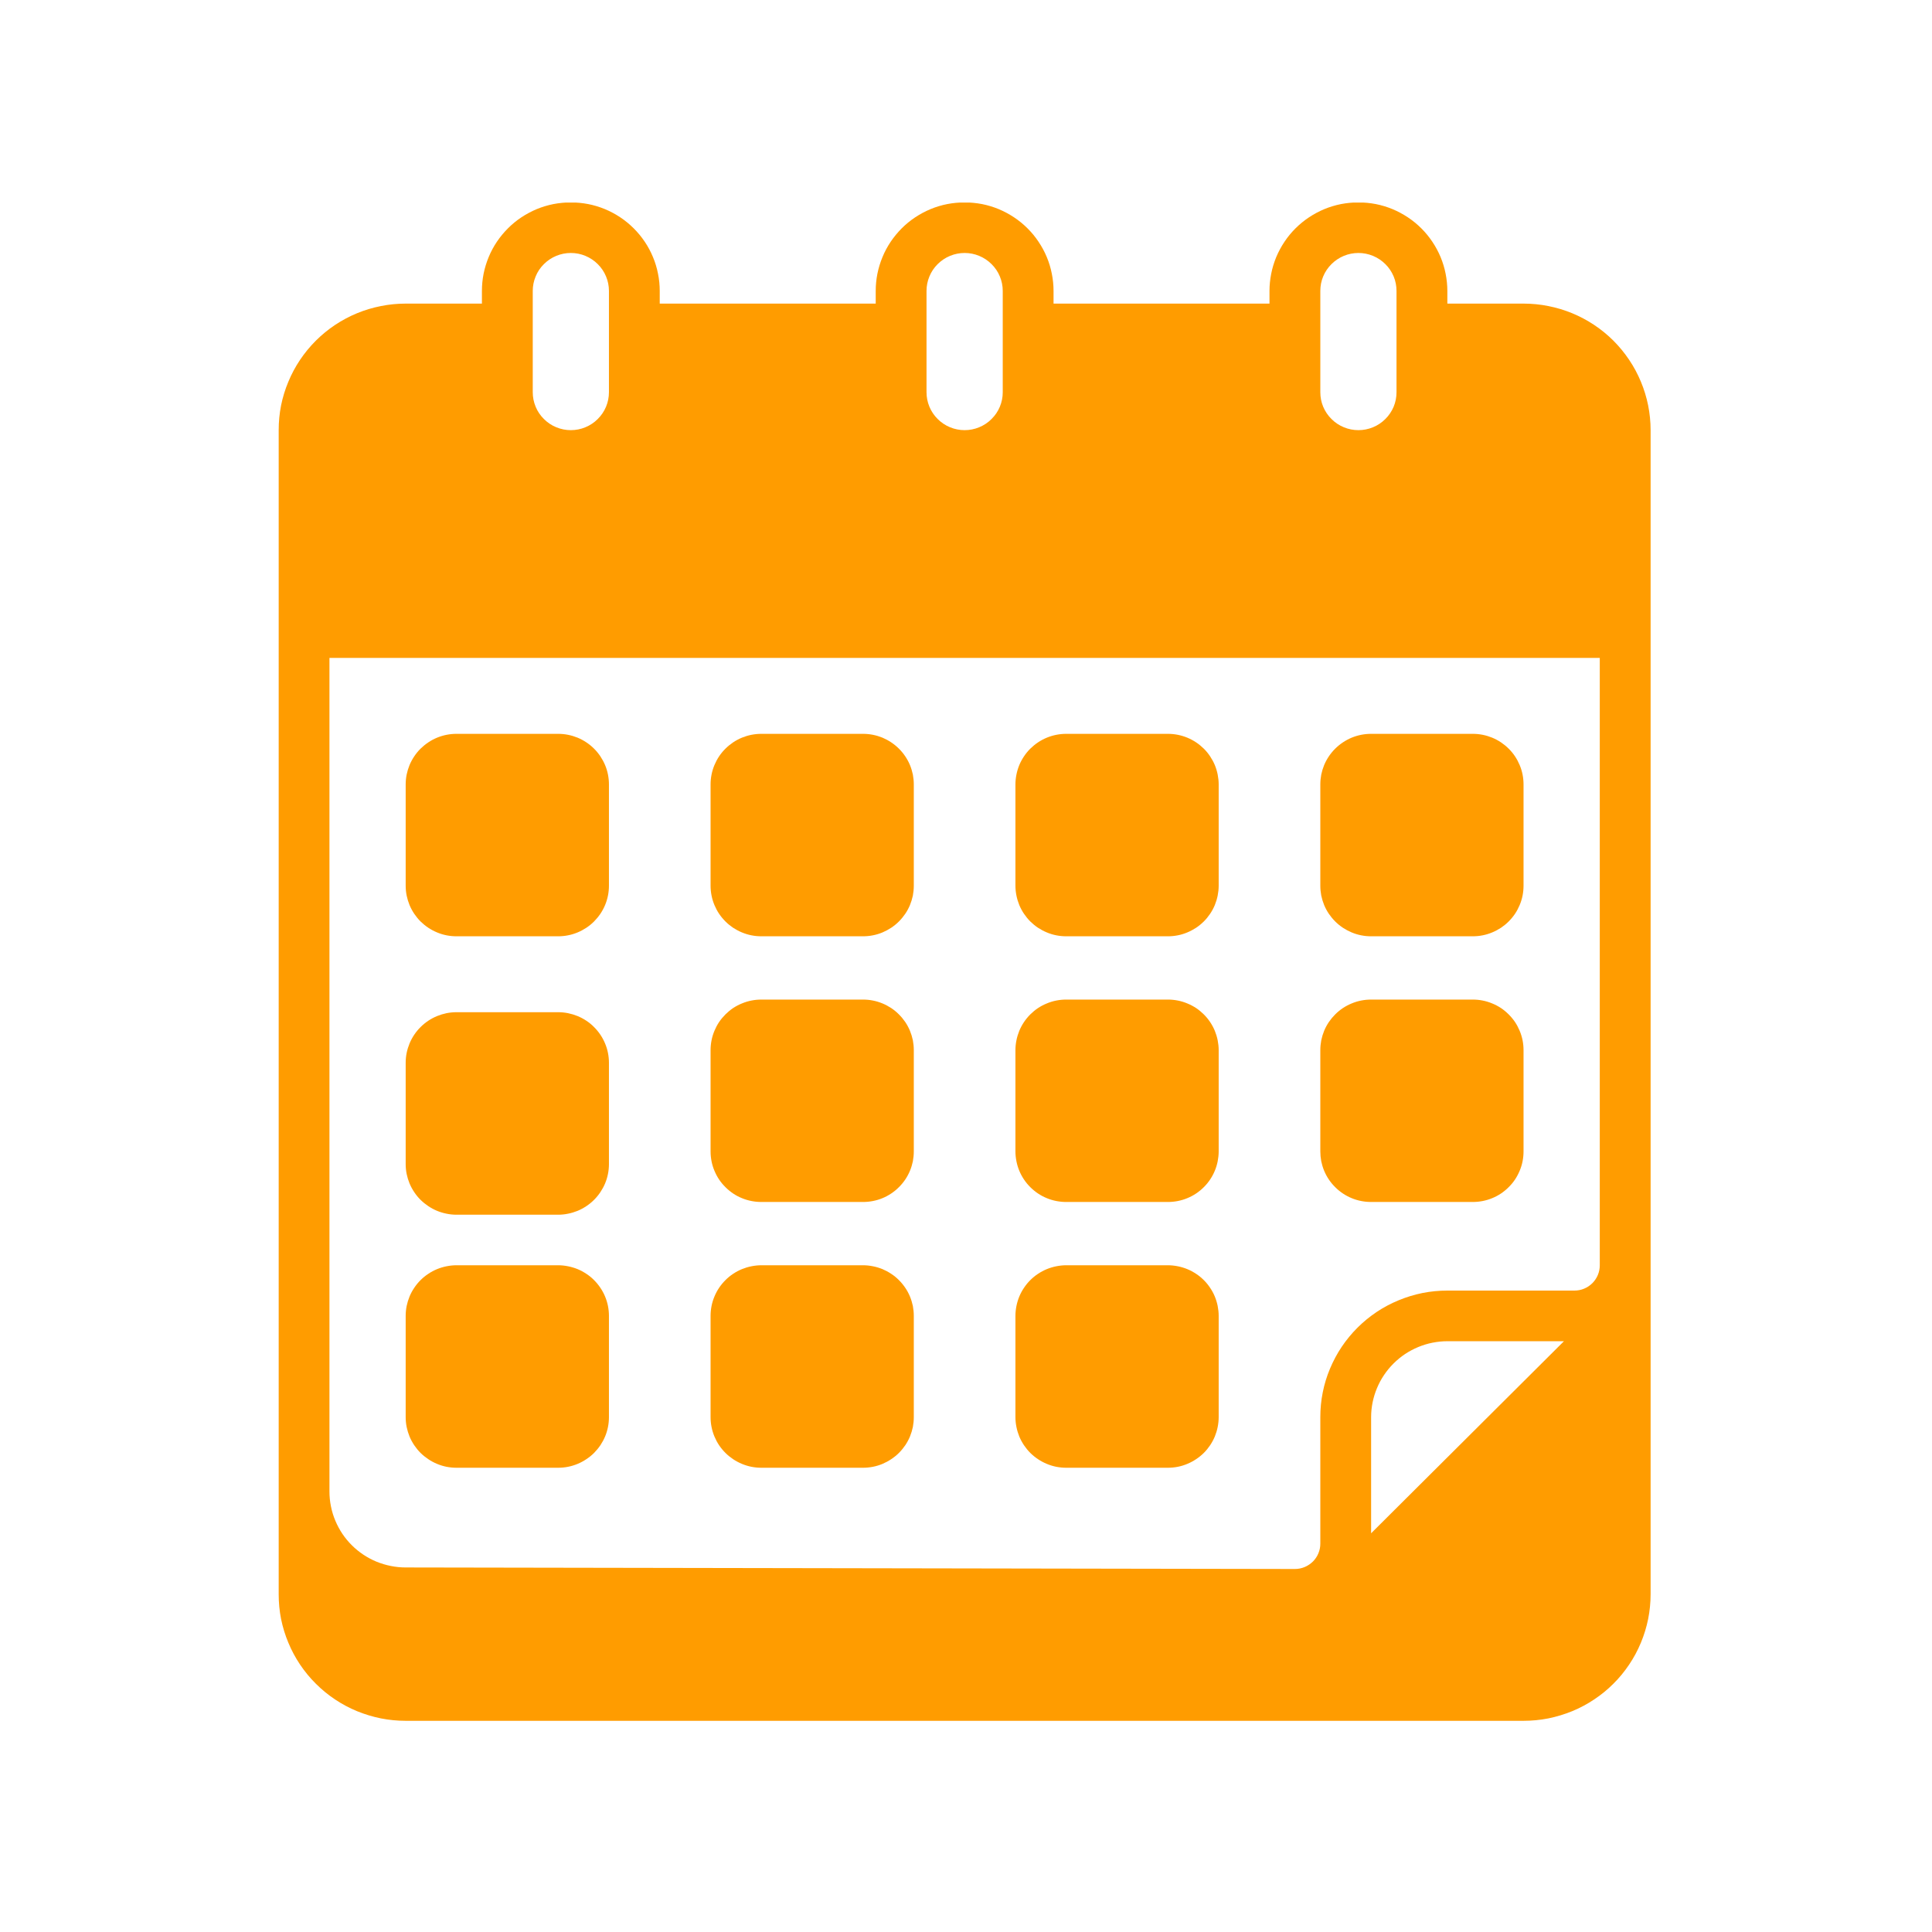
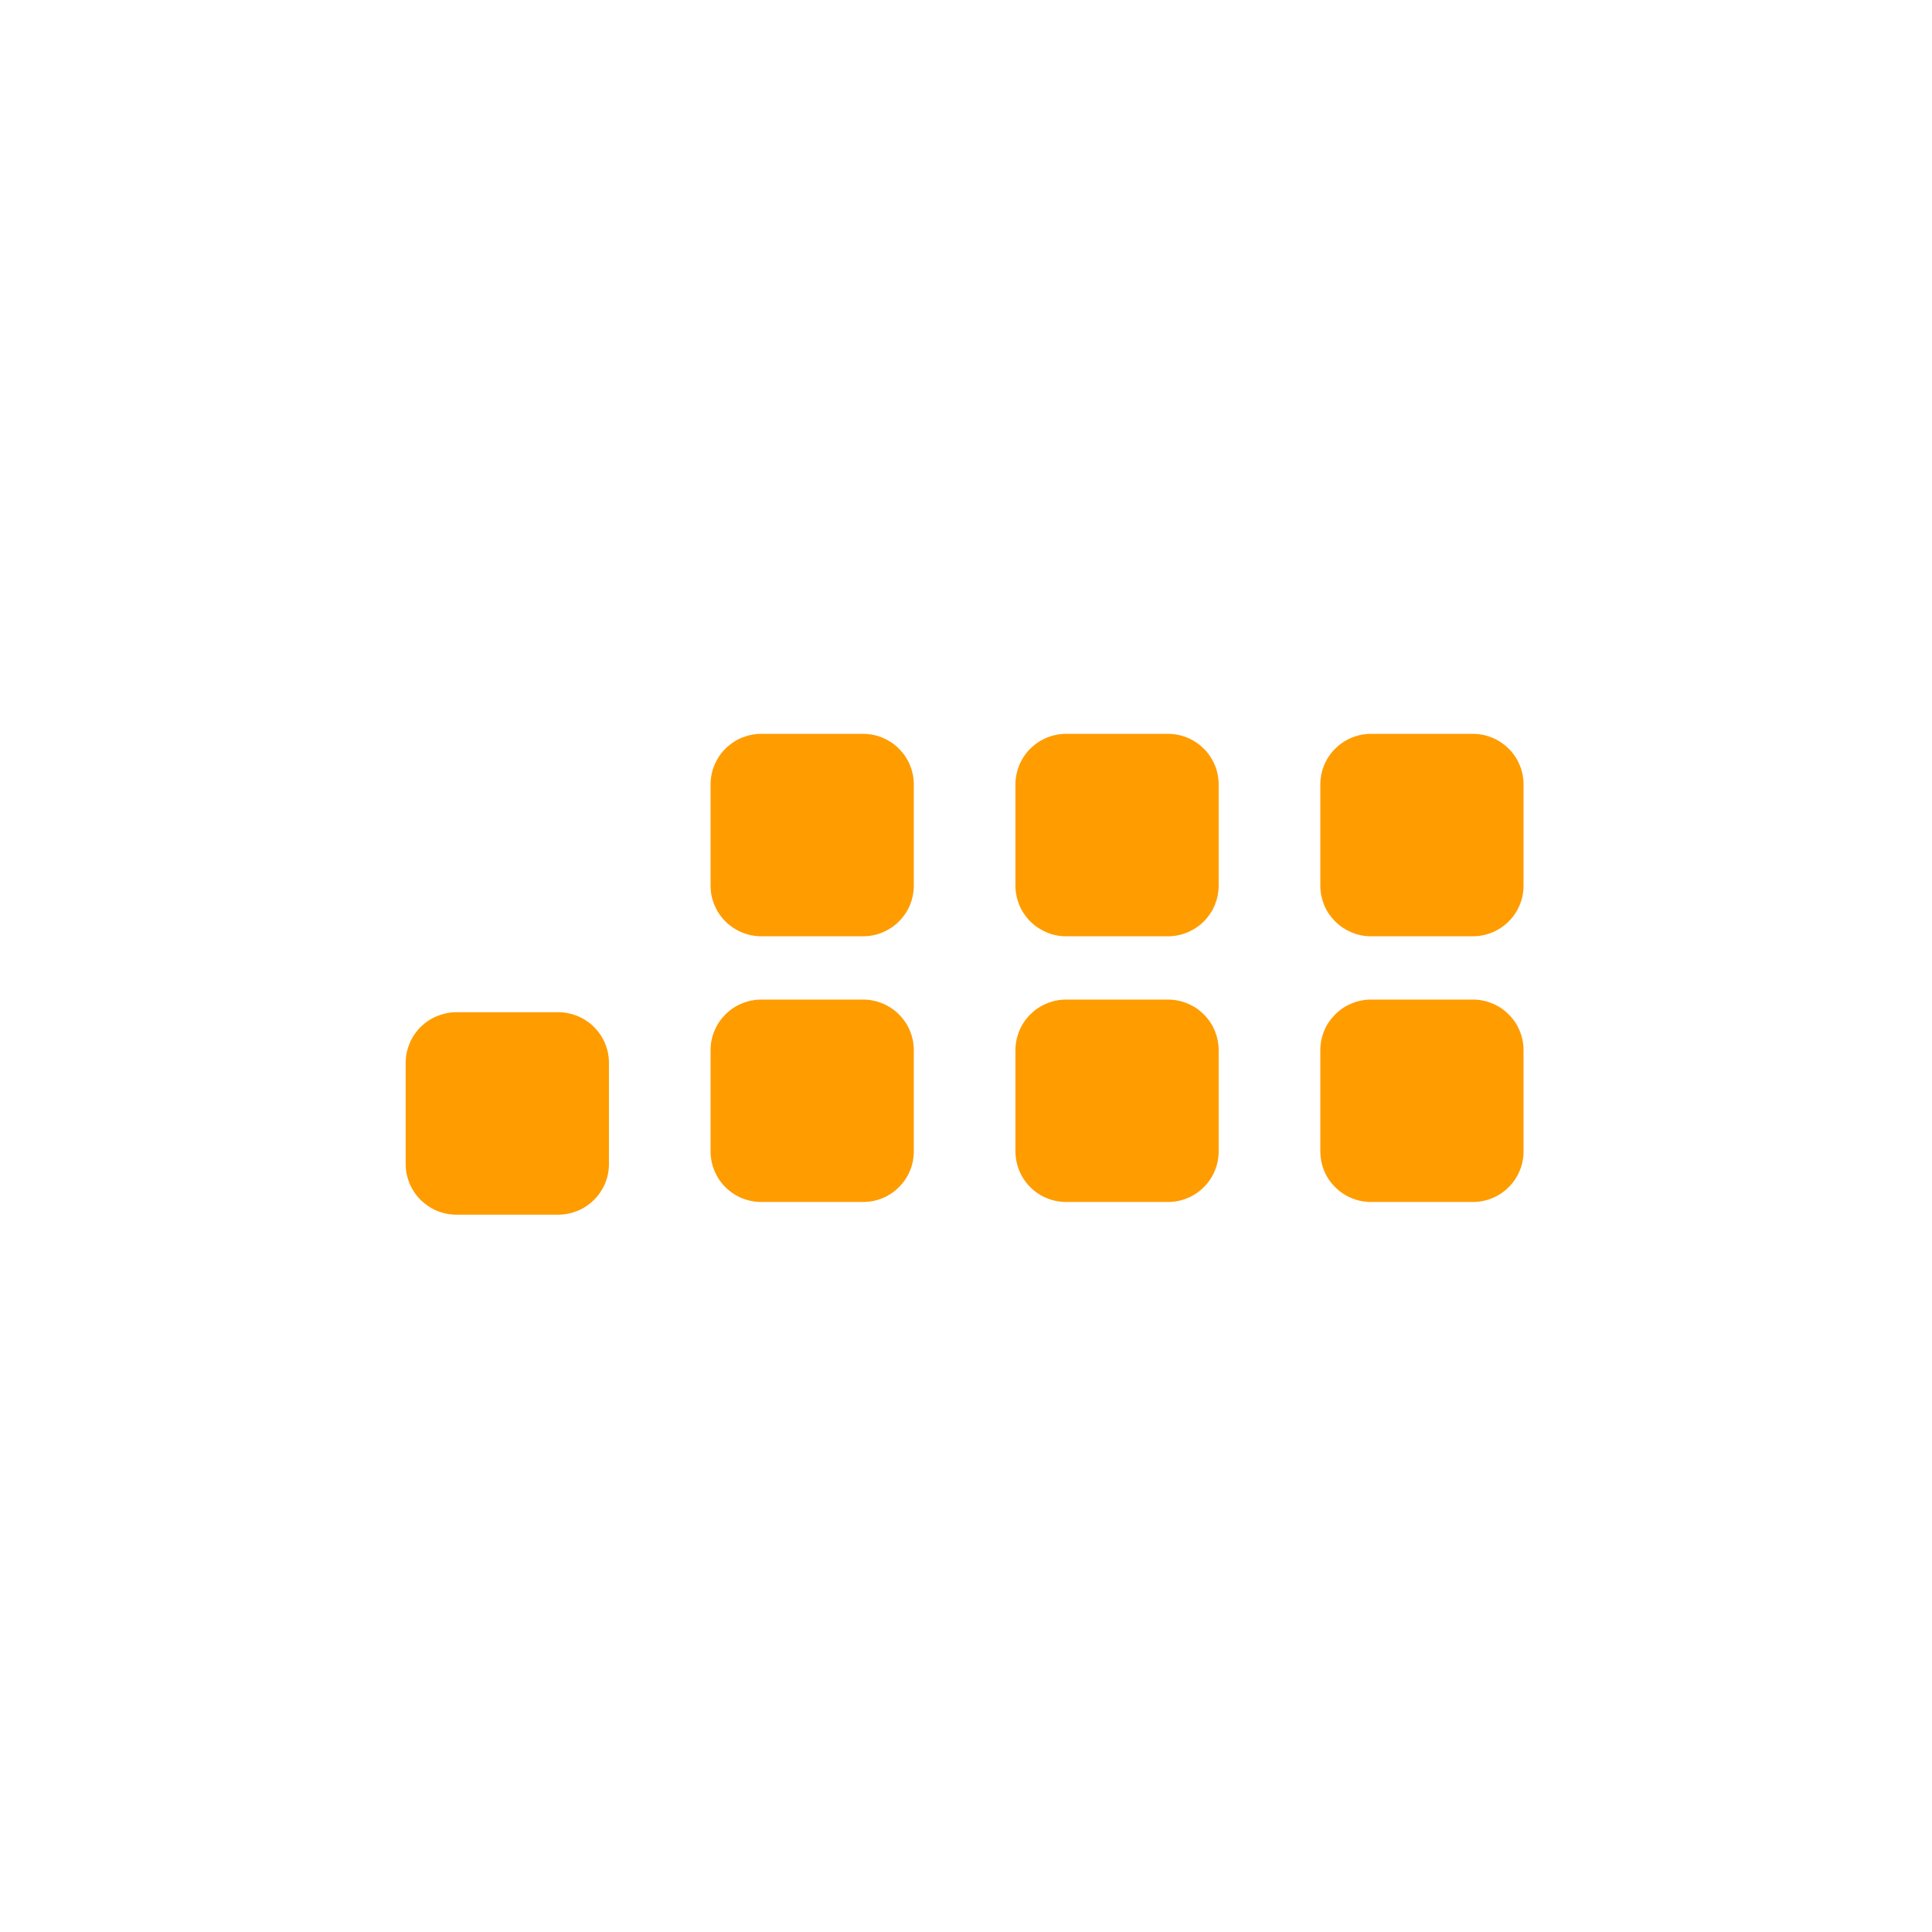
<svg xmlns="http://www.w3.org/2000/svg" width="250" zoomAndPan="magnify" viewBox="0 0 187.5 187.5" height="250" preserveAspectRatio="xMidYMid meet" version="1.0">
  <defs>
    <clipPath id="cc67314d7e">
      <path d="M 27.047 19.66 L 160.191 19.66 L 160.191 167.016 L 27.047 167.016 Z M 27.047 19.66 " clip-rule="nonzero" />
    </clipPath>
  </defs>
-   <path fill="#ff9c00" d="M 44.305 71.219 L 54.164 71.219 C 54.492 71.219 54.812 71.25 55.125 71.312 C 55.445 71.375 55.754 71.469 56.055 71.59 C 56.355 71.715 56.637 71.867 56.906 72.047 C 57.176 72.227 57.426 72.43 57.652 72.656 C 57.879 72.883 58.086 73.133 58.266 73.402 C 58.445 73.672 58.598 73.953 58.723 74.25 C 58.848 74.547 58.941 74.855 59.004 75.172 C 59.066 75.488 59.098 75.809 59.098 76.129 L 59.098 85.953 C 59.098 86.277 59.066 86.598 59.004 86.914 C 58.941 87.227 58.848 87.535 58.723 87.836 C 58.598 88.133 58.445 88.418 58.266 88.684 C 58.086 88.949 57.879 89.199 57.652 89.43 C 57.426 89.656 57.176 89.859 56.906 90.039 C 56.637 90.215 56.355 90.367 56.055 90.492 C 55.754 90.617 55.445 90.711 55.125 90.773 C 54.812 90.836 54.492 90.867 54.164 90.867 L 44.305 90.867 C 43.98 90.867 43.656 90.836 43.34 90.773 C 43.023 90.711 42.715 90.617 42.418 90.492 C 42.117 90.367 41.832 90.215 41.566 90.039 C 41.297 89.859 41.047 89.656 40.816 89.43 C 40.586 89.199 40.383 88.949 40.203 88.684 C 40.023 88.418 39.871 88.133 39.746 87.836 C 39.625 87.535 39.531 87.227 39.465 86.914 C 39.402 86.598 39.371 86.277 39.371 85.953 L 39.371 76.129 C 39.371 75.809 39.402 75.488 39.465 75.172 C 39.531 74.855 39.625 74.547 39.746 74.25 C 39.871 73.953 40.023 73.672 40.203 73.402 C 40.383 73.133 40.586 72.883 40.816 72.656 C 41.047 72.43 41.297 72.227 41.566 72.047 C 41.832 71.867 42.117 71.715 42.418 71.59 C 42.715 71.469 43.023 71.375 43.34 71.312 C 43.656 71.25 43.98 71.219 44.305 71.219 Z M 44.305 71.219 " fill-opacity="1" fill-rule="nonzero" />
  <path fill="#ff9c00" d="M 73.895 71.219 L 83.754 71.219 C 84.078 71.219 84.398 71.25 84.715 71.312 C 85.035 71.375 85.344 71.469 85.645 71.59 C 85.938 71.715 86.223 71.867 86.492 72.047 C 86.762 72.227 87.012 72.43 87.238 72.656 C 87.469 72.883 87.672 73.133 87.855 73.402 C 88.035 73.672 88.188 73.953 88.312 74.25 C 88.434 74.547 88.527 74.855 88.594 75.172 C 88.652 75.488 88.684 75.809 88.684 76.129 L 88.684 85.953 C 88.684 86.277 88.652 86.598 88.594 86.914 C 88.527 87.227 88.434 87.535 88.312 87.836 C 88.188 88.133 88.035 88.418 87.855 88.684 C 87.672 88.949 87.469 89.199 87.238 89.43 C 87.012 89.656 86.762 89.859 86.492 90.039 C 86.223 90.215 85.938 90.367 85.645 90.492 C 85.344 90.617 85.035 90.711 84.715 90.773 C 84.398 90.836 84.078 90.867 83.754 90.867 L 73.895 90.867 C 73.566 90.867 73.246 90.836 72.93 90.773 C 72.609 90.711 72.305 90.617 72.004 90.492 C 71.703 90.367 71.418 90.215 71.148 90.039 C 70.883 89.859 70.633 89.656 70.406 89.43 C 70.176 89.199 69.969 88.949 69.789 88.684 C 69.609 88.418 69.461 88.133 69.336 87.836 C 69.211 87.535 69.117 87.227 69.055 86.914 C 68.992 86.598 68.961 86.277 68.961 85.953 L 68.961 76.129 C 68.961 75.809 68.992 75.488 69.055 75.172 C 69.117 74.855 69.211 74.547 69.336 74.25 C 69.461 73.953 69.609 73.672 69.789 73.402 C 69.969 73.133 70.176 72.883 70.406 72.656 C 70.633 72.43 70.883 72.227 71.148 72.047 C 71.418 71.867 71.703 71.715 72.004 71.59 C 72.305 71.469 72.609 71.375 72.93 71.312 C 73.246 71.25 73.566 71.219 73.895 71.219 Z M 73.895 71.219 " fill-opacity="1" fill-rule="nonzero" />
  <path fill="#ff9c00" d="M 103.477 71.219 L 113.344 71.219 C 113.664 71.219 113.984 71.25 114.305 71.312 C 114.621 71.375 114.93 71.469 115.227 71.59 C 115.527 71.715 115.812 71.867 116.082 72.047 C 116.352 72.227 116.598 72.43 116.828 72.656 C 117.059 72.883 117.262 73.133 117.441 73.402 C 117.621 73.672 117.773 73.953 117.898 74.25 C 118.02 74.547 118.113 74.855 118.176 75.172 C 118.238 75.488 118.273 75.809 118.273 76.129 L 118.273 85.953 C 118.273 86.277 118.238 86.598 118.176 86.914 C 118.113 87.227 118.02 87.535 117.898 87.836 C 117.773 88.133 117.621 88.418 117.441 88.684 C 117.262 88.949 117.059 89.199 116.828 89.43 C 116.598 89.656 116.352 89.859 116.082 90.039 C 115.812 90.215 115.527 90.367 115.227 90.492 C 114.93 90.617 114.621 90.711 114.305 90.773 C 113.984 90.836 113.664 90.867 113.344 90.867 L 103.477 90.867 C 103.156 90.867 102.836 90.836 102.516 90.773 C 102.199 90.711 101.891 90.617 101.594 90.492 C 101.293 90.367 101.008 90.215 100.738 90.039 C 100.469 89.859 100.223 89.656 99.992 89.43 C 99.762 89.199 99.559 88.949 99.379 88.684 C 99.199 88.418 99.047 88.133 98.922 87.836 C 98.801 87.535 98.707 87.227 98.645 86.914 C 98.582 86.598 98.547 86.277 98.547 85.953 L 98.547 76.129 C 98.547 75.809 98.582 75.488 98.645 75.172 C 98.707 74.855 98.801 74.547 98.922 74.25 C 99.047 73.953 99.199 73.672 99.379 73.402 C 99.559 73.133 99.762 72.883 99.992 72.656 C 100.223 72.43 100.469 72.227 100.738 72.047 C 101.008 71.867 101.293 71.715 101.594 71.59 C 101.891 71.469 102.199 71.375 102.516 71.312 C 102.836 71.25 103.156 71.219 103.477 71.219 Z M 103.477 71.219 " fill-opacity="1" fill-rule="nonzero" />
  <path fill="#ff9c00" d="M 133.066 71.219 L 142.926 71.219 C 143.254 71.219 143.574 71.25 143.891 71.312 C 144.211 71.375 144.516 71.469 144.816 71.59 C 145.117 71.715 145.402 71.867 145.672 72.047 C 145.938 72.227 146.188 72.43 146.414 72.656 C 146.645 72.883 146.852 73.133 147.031 73.402 C 147.211 73.672 147.359 73.953 147.484 74.25 C 147.609 74.547 147.703 74.855 147.766 75.172 C 147.828 75.488 147.859 75.809 147.859 76.129 L 147.859 85.953 C 147.859 86.277 147.828 86.598 147.766 86.914 C 147.703 87.227 147.609 87.535 147.484 87.836 C 147.359 88.133 147.211 88.418 147.031 88.684 C 146.852 88.949 146.645 89.199 146.414 89.43 C 146.188 89.656 145.938 89.859 145.672 90.039 C 145.402 90.215 145.117 90.367 144.816 90.492 C 144.516 90.617 144.211 90.711 143.891 90.773 C 143.574 90.836 143.254 90.867 142.926 90.867 L 133.066 90.867 C 132.742 90.867 132.422 90.836 132.105 90.773 C 131.785 90.711 131.477 90.617 131.18 90.492 C 130.883 90.367 130.598 90.215 130.328 90.039 C 130.059 89.859 129.809 89.656 129.582 89.43 C 129.352 89.199 129.148 88.949 128.965 88.684 C 128.785 88.418 128.633 88.133 128.508 87.836 C 128.387 87.535 128.293 87.227 128.227 86.914 C 128.168 86.598 128.137 86.277 128.137 85.953 L 128.137 76.129 C 128.137 75.809 128.168 75.488 128.227 75.172 C 128.293 74.855 128.387 74.547 128.508 74.25 C 128.633 73.953 128.785 73.672 128.965 73.402 C 129.148 73.133 129.352 72.883 129.582 72.656 C 129.809 72.43 130.059 72.227 130.328 72.047 C 130.598 71.867 130.883 71.715 131.18 71.59 C 131.477 71.469 131.785 71.375 132.105 71.312 C 132.422 71.25 132.742 71.219 133.066 71.219 Z M 133.066 71.219 " fill-opacity="1" fill-rule="nonzero" />
  <path fill="#ff9c00" d="M 44.305 98.234 L 54.164 98.234 C 54.492 98.234 54.812 98.266 55.125 98.328 C 55.445 98.395 55.754 98.488 56.055 98.609 C 56.355 98.734 56.637 98.883 56.906 99.062 C 57.176 99.242 57.426 99.445 57.652 99.676 C 57.879 99.902 58.086 100.152 58.266 100.418 C 58.445 100.684 58.598 100.969 58.723 101.27 C 58.848 101.566 58.941 101.871 59.004 102.188 C 59.066 102.504 59.098 102.824 59.098 103.148 L 59.098 112.973 C 59.098 113.297 59.066 113.613 59.004 113.93 C 58.941 114.246 58.848 114.555 58.723 114.852 C 58.598 115.148 58.445 115.43 58.266 115.699 C 58.086 115.969 57.879 116.219 57.652 116.445 C 57.426 116.672 57.176 116.875 56.906 117.055 C 56.637 117.234 56.355 117.387 56.055 117.512 C 55.754 117.633 55.445 117.727 55.125 117.789 C 54.812 117.855 54.492 117.887 54.164 117.887 L 44.305 117.887 C 43.98 117.887 43.656 117.855 43.34 117.789 C 43.023 117.727 42.715 117.633 42.418 117.512 C 42.117 117.387 41.832 117.234 41.566 117.055 C 41.297 116.875 41.047 116.672 40.816 116.445 C 40.586 116.219 40.383 115.969 40.203 115.699 C 40.023 115.43 39.871 115.148 39.746 114.852 C 39.625 114.555 39.531 114.246 39.465 113.93 C 39.402 113.613 39.371 113.297 39.371 112.973 L 39.371 103.148 C 39.371 102.824 39.402 102.504 39.465 102.188 C 39.531 101.871 39.625 101.566 39.746 101.27 C 39.871 100.969 40.023 100.684 40.203 100.418 C 40.383 100.152 40.586 99.902 40.816 99.676 C 41.047 99.445 41.297 99.242 41.566 99.062 C 41.832 98.883 42.117 98.734 42.418 98.609 C 42.715 98.488 43.023 98.395 43.34 98.328 C 43.656 98.266 43.98 98.234 44.305 98.234 Z M 44.305 98.234 " fill-opacity="1" fill-rule="nonzero" />
  <path fill="#ff9c00" d="M 73.895 97.008 L 83.754 97.008 C 84.078 97.008 84.398 97.039 84.715 97.102 C 85.035 97.164 85.344 97.258 85.645 97.383 C 85.938 97.504 86.223 97.656 86.492 97.832 C 86.762 98.012 87.012 98.219 87.238 98.445 C 87.469 98.676 87.672 98.922 87.855 99.188 C 88.035 99.457 88.188 99.742 88.312 100.039 C 88.434 100.34 88.527 100.645 88.594 100.961 C 88.652 101.277 88.684 101.598 88.684 101.918 L 88.684 111.746 C 88.684 112.062 88.652 112.383 88.594 112.703 C 88.527 113.02 88.434 113.328 88.312 113.621 C 88.188 113.922 88.035 114.203 87.855 114.473 C 87.672 114.742 87.469 114.988 87.238 115.215 C 87.012 115.445 86.762 115.648 86.492 115.828 C 86.223 116.008 85.938 116.16 85.645 116.281 C 85.344 116.406 85.035 116.496 84.715 116.559 C 84.398 116.621 84.078 116.652 83.754 116.652 L 73.895 116.652 C 73.566 116.652 73.246 116.621 72.93 116.559 C 72.609 116.496 72.305 116.406 72.004 116.281 C 71.703 116.16 71.418 116.008 71.148 115.828 C 70.883 115.648 70.633 115.445 70.406 115.215 C 70.176 114.988 69.969 114.742 69.789 114.473 C 69.609 114.203 69.461 113.922 69.336 113.621 C 69.211 113.328 69.117 113.02 69.055 112.703 C 68.992 112.383 68.961 112.062 68.961 111.746 L 68.961 101.918 C 68.961 101.598 68.992 101.277 69.055 100.961 C 69.117 100.645 69.211 100.34 69.336 100.039 C 69.461 99.742 69.609 99.457 69.789 99.188 C 69.969 98.922 70.176 98.676 70.406 98.445 C 70.633 98.219 70.883 98.012 71.148 97.832 C 71.418 97.656 71.703 97.504 72.004 97.383 C 72.305 97.258 72.609 97.164 72.93 97.102 C 73.246 97.039 73.566 97.008 73.895 97.008 Z M 73.895 97.008 " fill-opacity="1" fill-rule="nonzero" />
  <path fill="#ff9c00" d="M 103.477 97.008 L 113.344 97.008 C 113.664 97.008 113.984 97.039 114.305 97.102 C 114.621 97.164 114.93 97.258 115.227 97.383 C 115.527 97.504 115.812 97.656 116.082 97.832 C 116.352 98.012 116.598 98.219 116.828 98.445 C 117.059 98.676 117.262 98.922 117.441 99.188 C 117.621 99.457 117.773 99.742 117.898 100.039 C 118.02 100.34 118.113 100.645 118.176 100.961 C 118.238 101.277 118.273 101.598 118.273 101.918 L 118.273 111.746 C 118.273 112.062 118.238 112.383 118.176 112.703 C 118.113 113.02 118.02 113.328 117.898 113.621 C 117.773 113.922 117.621 114.203 117.441 114.473 C 117.262 114.742 117.059 114.988 116.828 115.215 C 116.598 115.445 116.352 115.648 116.082 115.828 C 115.812 116.008 115.527 116.16 115.227 116.281 C 114.93 116.406 114.621 116.496 114.305 116.559 C 113.984 116.621 113.664 116.652 113.344 116.652 L 103.477 116.652 C 103.156 116.652 102.836 116.621 102.516 116.559 C 102.199 116.496 101.891 116.406 101.594 116.281 C 101.293 116.16 101.008 116.008 100.738 115.828 C 100.469 115.648 100.223 115.445 99.992 115.215 C 99.762 114.988 99.559 114.742 99.379 114.473 C 99.199 114.203 99.047 113.922 98.922 113.621 C 98.801 113.328 98.707 113.02 98.645 112.703 C 98.582 112.383 98.547 112.062 98.547 111.746 L 98.547 101.918 C 98.547 101.598 98.582 101.277 98.645 100.961 C 98.707 100.645 98.801 100.34 98.922 100.039 C 99.047 99.742 99.199 99.457 99.379 99.188 C 99.559 98.922 99.762 98.676 99.992 98.445 C 100.223 98.219 100.469 98.012 100.738 97.832 C 101.008 97.656 101.293 97.504 101.594 97.383 C 101.891 97.258 102.199 97.164 102.516 97.102 C 102.836 97.039 103.156 97.008 103.477 97.008 Z M 103.477 97.008 " fill-opacity="1" fill-rule="nonzero" />
  <path fill="#ff9c00" d="M 133.066 97.008 L 142.926 97.008 C 143.254 97.008 143.574 97.039 143.891 97.102 C 144.211 97.164 144.516 97.258 144.816 97.383 C 145.117 97.504 145.402 97.656 145.672 97.832 C 145.938 98.012 146.188 98.219 146.414 98.445 C 146.645 98.676 146.852 98.922 147.031 99.188 C 147.211 99.457 147.359 99.742 147.484 100.039 C 147.609 100.34 147.703 100.645 147.766 100.961 C 147.828 101.277 147.859 101.598 147.859 101.918 L 147.859 111.746 C 147.859 112.062 147.828 112.383 147.766 112.703 C 147.703 113.02 147.609 113.328 147.484 113.621 C 147.359 113.922 147.211 114.203 147.031 114.473 C 146.852 114.742 146.645 114.988 146.414 115.215 C 146.188 115.445 145.938 115.648 145.672 115.828 C 145.402 116.008 145.117 116.16 144.816 116.281 C 144.516 116.406 144.211 116.496 143.891 116.559 C 143.574 116.621 143.254 116.652 142.926 116.652 L 133.066 116.652 C 132.742 116.652 132.422 116.621 132.105 116.559 C 131.785 116.496 131.477 116.406 131.18 116.281 C 130.883 116.16 130.598 116.008 130.328 115.828 C 130.059 115.648 129.809 115.445 129.582 115.215 C 129.352 114.988 129.148 114.742 128.965 114.473 C 128.785 114.203 128.633 113.922 128.508 113.621 C 128.387 113.328 128.293 113.02 128.227 112.703 C 128.168 112.383 128.137 112.062 128.137 111.746 L 128.137 101.918 C 128.137 101.598 128.168 101.277 128.227 100.961 C 128.293 100.645 128.387 100.34 128.508 100.039 C 128.633 99.742 128.785 99.457 128.965 99.188 C 129.148 98.922 129.352 98.676 129.582 98.445 C 129.809 98.219 130.059 98.012 130.328 97.832 C 130.598 97.656 130.883 97.504 131.18 97.383 C 131.477 97.258 131.785 97.164 132.105 97.102 C 132.422 97.039 132.742 97.008 133.066 97.008 Z M 133.066 97.008 " fill-opacity="1" fill-rule="nonzero" />
-   <path fill="#ff9c00" d="M 44.305 122.793 L 54.164 122.793 C 54.492 122.793 54.812 122.828 55.125 122.891 C 55.445 122.953 55.754 123.047 56.055 123.168 C 56.355 123.293 56.637 123.445 56.906 123.625 C 57.176 123.801 57.426 124.004 57.652 124.234 C 57.879 124.461 58.086 124.711 58.266 124.98 C 58.445 125.246 58.598 125.527 58.723 125.828 C 58.848 126.125 58.941 126.434 59.004 126.746 C 59.066 127.066 59.098 127.387 59.098 127.707 L 59.098 137.531 C 59.098 137.855 59.066 138.176 59.004 138.488 C 58.941 138.805 58.848 139.113 58.723 139.414 C 58.598 139.711 58.445 139.992 58.266 140.262 C 58.086 140.527 57.879 140.777 57.652 141.008 C 57.426 141.234 57.176 141.434 56.906 141.613 C 56.637 141.793 56.355 141.945 56.055 142.07 C 55.754 142.195 55.445 142.289 55.125 142.352 C 54.812 142.414 54.492 142.445 54.164 142.445 L 44.305 142.445 C 43.98 142.445 43.656 142.414 43.34 142.352 C 43.023 142.289 42.715 142.195 42.418 142.07 C 42.117 141.945 41.832 141.793 41.566 141.613 C 41.297 141.434 41.047 141.234 40.816 141.008 C 40.586 140.777 40.383 140.527 40.203 140.262 C 40.023 139.992 39.871 139.711 39.746 139.414 C 39.625 139.113 39.531 138.805 39.465 138.488 C 39.402 138.176 39.371 137.855 39.371 137.531 L 39.371 127.707 C 39.371 127.387 39.402 127.066 39.465 126.746 C 39.531 126.434 39.625 126.125 39.746 125.828 C 39.871 125.527 40.023 125.246 40.203 124.98 C 40.383 124.711 40.586 124.461 40.816 124.234 C 41.047 124.004 41.297 123.801 41.566 123.625 C 41.832 123.445 42.117 123.293 42.418 123.168 C 42.715 123.047 43.023 122.953 43.34 122.891 C 43.656 122.828 43.98 122.793 44.305 122.793 Z M 44.305 122.793 " fill-opacity="1" fill-rule="nonzero" />
-   <path fill="#ff9c00" d="M 73.895 122.793 L 83.754 122.793 C 84.078 122.793 84.398 122.828 84.715 122.891 C 85.035 122.953 85.344 123.047 85.645 123.168 C 85.938 123.293 86.223 123.445 86.492 123.625 C 86.762 123.801 87.012 124.004 87.238 124.234 C 87.469 124.461 87.672 124.711 87.855 124.98 C 88.035 125.246 88.188 125.527 88.312 125.828 C 88.434 126.125 88.527 126.434 88.594 126.746 C 88.652 127.066 88.684 127.387 88.684 127.707 L 88.684 137.531 C 88.684 137.855 88.652 138.176 88.594 138.488 C 88.527 138.805 88.434 139.113 88.312 139.414 C 88.188 139.711 88.035 139.992 87.855 140.262 C 87.672 140.527 87.469 140.777 87.238 141.008 C 87.012 141.234 86.762 141.434 86.492 141.613 C 86.223 141.793 85.938 141.945 85.645 142.07 C 85.344 142.195 85.035 142.289 84.715 142.352 C 84.398 142.414 84.078 142.445 83.754 142.445 L 73.895 142.445 C 73.566 142.445 73.246 142.414 72.93 142.352 C 72.609 142.289 72.305 142.195 72.004 142.07 C 71.703 141.945 71.418 141.793 71.148 141.613 C 70.883 141.434 70.633 141.234 70.406 141.008 C 70.176 140.777 69.969 140.527 69.789 140.262 C 69.609 139.992 69.461 139.711 69.336 139.414 C 69.211 139.113 69.117 138.805 69.055 138.488 C 68.992 138.176 68.961 137.855 68.961 137.531 L 68.961 127.707 C 68.961 127.387 68.992 127.066 69.055 126.746 C 69.117 126.434 69.211 126.125 69.336 125.828 C 69.461 125.527 69.609 125.246 69.789 124.98 C 69.969 124.711 70.176 124.461 70.406 124.234 C 70.633 124.004 70.883 123.801 71.148 123.625 C 71.418 123.445 71.703 123.293 72.004 123.168 C 72.305 123.047 72.609 122.953 72.93 122.891 C 73.246 122.828 73.566 122.793 73.895 122.793 Z M 73.895 122.793 " fill-opacity="1" fill-rule="nonzero" />
-   <path fill="#ff9c00" d="M 103.477 122.793 L 113.344 122.793 C 113.664 122.793 113.984 122.828 114.305 122.891 C 114.621 122.953 114.93 123.047 115.227 123.168 C 115.527 123.293 115.812 123.445 116.082 123.625 C 116.352 123.801 116.598 124.004 116.828 124.234 C 117.059 124.461 117.262 124.711 117.441 124.98 C 117.621 125.246 117.773 125.527 117.898 125.828 C 118.02 126.125 118.113 126.434 118.176 126.746 C 118.238 127.066 118.273 127.387 118.273 127.707 L 118.273 137.531 C 118.273 137.855 118.238 138.176 118.176 138.488 C 118.113 138.805 118.02 139.113 117.898 139.414 C 117.773 139.711 117.621 139.992 117.441 140.262 C 117.262 140.527 117.059 140.777 116.828 141.008 C 116.598 141.234 116.352 141.434 116.082 141.613 C 115.812 141.793 115.527 141.945 115.227 142.07 C 114.93 142.195 114.621 142.289 114.305 142.352 C 113.984 142.414 113.664 142.445 113.344 142.445 L 103.477 142.445 C 103.156 142.445 102.836 142.414 102.516 142.352 C 102.199 142.289 101.891 142.195 101.594 142.07 C 101.293 141.945 101.008 141.793 100.738 141.613 C 100.469 141.434 100.223 141.234 99.992 141.008 C 99.762 140.777 99.559 140.527 99.379 140.262 C 99.199 139.992 99.047 139.711 98.922 139.414 C 98.801 139.113 98.707 138.805 98.645 138.488 C 98.582 138.176 98.547 137.855 98.547 137.531 L 98.547 127.707 C 98.547 127.387 98.582 127.066 98.645 126.746 C 98.707 126.434 98.801 126.125 98.922 125.828 C 99.047 125.527 99.199 125.246 99.379 124.98 C 99.559 124.711 99.762 124.461 99.992 124.234 C 100.223 124.004 100.469 123.801 100.738 123.625 C 101.008 123.445 101.293 123.293 101.594 123.168 C 101.891 123.047 102.199 122.953 102.516 122.891 C 102.836 122.828 103.156 122.793 103.477 122.793 Z M 103.477 122.793 " fill-opacity="1" fill-rule="nonzero" />
  <g clip-path="url(#cc67314d7e)">
-     <path fill="#ff9c00" d="M 147.859 29.465 L 140.465 29.465 L 140.465 28.238 C 140.465 27.672 140.406 27.113 140.297 26.562 C 140.188 26.004 140.023 25.469 139.809 24.949 C 139.59 24.426 139.324 23.934 139.008 23.461 C 138.691 22.992 138.34 22.559 137.938 22.16 C 137.535 21.758 137.098 21.402 136.629 21.09 C 136.156 20.777 135.66 20.512 135.137 20.293 C 134.613 20.078 134.07 19.914 133.52 19.805 C 132.961 19.699 132.402 19.645 131.832 19.645 C 131.266 19.645 130.707 19.699 130.148 19.805 C 129.598 19.914 129.055 20.078 128.531 20.293 C 128.008 20.512 127.512 20.777 127.039 21.09 C 126.57 21.402 126.133 21.758 125.73 22.16 C 125.328 22.559 124.973 22.992 124.66 23.461 C 124.344 23.934 124.078 24.426 123.859 24.949 C 123.645 25.469 123.48 26.004 123.371 26.562 C 123.262 27.113 123.203 27.672 123.203 28.238 L 123.203 29.465 L 102.246 29.465 L 102.246 28.238 C 102.246 27.672 102.191 27.113 102.078 26.562 C 101.969 26.004 101.809 25.469 101.59 24.949 C 101.375 24.426 101.105 23.934 100.789 23.461 C 100.477 22.992 100.121 22.559 99.719 22.16 C 99.316 21.758 98.879 21.402 98.41 21.09 C 97.938 20.777 97.441 20.512 96.918 20.293 C 96.395 20.078 95.855 19.914 95.301 19.805 C 94.742 19.699 94.184 19.645 93.617 19.645 C 93.047 19.645 92.488 19.699 91.934 19.805 C 91.379 19.914 90.836 20.078 90.312 20.293 C 89.793 20.512 89.293 20.777 88.82 21.09 C 88.352 21.402 87.914 21.758 87.512 22.16 C 87.117 22.559 86.758 22.992 86.441 23.461 C 86.125 23.934 85.859 24.426 85.645 24.949 C 85.43 25.469 85.266 26.004 85.152 26.562 C 85.043 27.113 84.988 27.672 84.988 28.238 L 84.988 29.465 L 64.027 29.465 L 64.027 28.238 C 64.027 27.672 63.973 27.113 63.859 26.562 C 63.75 26.004 63.59 25.469 63.371 24.949 C 63.156 24.426 62.891 23.934 62.574 23.461 C 62.258 22.992 61.902 22.559 61.5 22.16 C 61.098 21.758 60.664 21.402 60.195 21.09 C 59.723 20.777 59.227 20.512 58.703 20.293 C 58.176 20.078 57.641 19.914 57.082 19.805 C 56.523 19.699 55.965 19.645 55.398 19.645 C 54.832 19.645 54.27 19.699 53.715 19.805 C 53.16 19.914 52.621 20.078 52.094 20.293 C 51.574 20.512 51.074 20.777 50.602 21.09 C 50.133 21.402 49.695 21.758 49.297 22.16 C 48.898 22.559 48.539 22.992 48.223 23.461 C 47.906 23.934 47.641 24.426 47.426 24.949 C 47.211 25.469 47.047 26.004 46.934 26.562 C 46.824 27.113 46.77 27.672 46.77 28.238 L 46.77 29.465 L 39.371 29.465 C 38.562 29.465 37.762 29.543 36.969 29.703 C 36.172 29.859 35.402 30.09 34.652 30.398 C 33.906 30.707 33.195 31.086 32.523 31.531 C 31.848 31.98 31.227 32.492 30.656 33.059 C 30.082 33.633 29.57 34.254 29.121 34.922 C 28.672 35.594 28.293 36.301 27.984 37.047 C 27.672 37.789 27.438 38.559 27.277 39.348 C 27.121 40.141 27.047 40.938 27.047 41.746 L 27.047 154.723 C 27.047 155.531 27.121 156.328 27.277 157.121 C 27.438 157.91 27.672 158.68 27.984 159.422 C 28.293 160.172 28.672 160.875 29.121 161.547 C 29.57 162.215 30.082 162.84 30.656 163.406 C 31.227 163.977 31.848 164.488 32.523 164.934 C 33.195 165.383 33.906 165.762 34.652 166.07 C 35.402 166.375 36.172 166.609 36.969 166.77 C 37.762 166.926 38.562 167.004 39.371 167.004 L 147.859 167.004 C 148.672 167.004 149.473 166.926 150.266 166.77 C 151.059 166.609 151.828 166.375 152.578 166.07 C 153.324 165.762 154.039 165.383 154.707 164.934 C 155.383 164.488 156.008 163.977 156.578 163.406 C 157.152 162.84 157.66 162.215 158.109 161.547 C 158.562 160.875 158.938 160.172 159.25 159.422 C 159.559 158.68 159.793 157.91 159.953 157.121 C 160.109 156.328 160.191 155.531 160.191 154.723 L 160.191 41.746 C 160.191 40.938 160.109 40.141 159.953 39.348 C 159.793 38.559 159.559 37.789 159.25 37.047 C 158.938 36.301 158.562 35.594 158.109 34.922 C 157.66 34.254 157.152 33.633 156.578 33.059 C 156.008 32.492 155.383 31.98 154.707 31.531 C 154.039 31.086 153.324 30.707 152.578 30.398 C 151.828 30.09 151.059 29.859 150.266 29.703 C 149.473 29.543 148.672 29.465 147.859 29.465 Z M 128.137 28.238 C 128.137 27.75 128.227 27.277 128.414 26.828 C 128.605 26.375 128.871 25.977 129.219 25.633 C 129.566 25.289 129.965 25.02 130.418 24.832 C 130.871 24.645 131.344 24.551 131.832 24.551 C 132.324 24.551 132.793 24.645 133.25 24.832 C 133.703 25.02 134.102 25.289 134.449 25.633 C 134.797 25.977 135.062 26.375 135.254 26.828 C 135.441 27.277 135.531 27.75 135.531 28.238 L 135.531 38.062 C 135.531 38.551 135.441 39.02 135.254 39.473 C 135.062 39.922 134.797 40.32 134.449 40.664 C 134.102 41.012 133.703 41.277 133.25 41.465 C 132.793 41.652 132.324 41.746 131.832 41.746 C 131.344 41.746 130.871 41.652 130.418 41.465 C 129.965 41.277 129.566 41.012 129.219 40.664 C 128.871 40.32 128.605 39.922 128.414 39.473 C 128.227 39.02 128.137 38.551 128.137 38.062 Z M 89.918 28.238 C 89.918 27.75 90.012 27.277 90.199 26.828 C 90.387 26.375 90.652 25.977 91 25.633 C 91.348 25.289 91.746 25.02 92.199 24.832 C 92.656 24.645 93.125 24.551 93.617 24.551 C 94.109 24.551 94.578 24.645 95.031 24.832 C 95.484 25.02 95.887 25.289 96.23 25.633 C 96.578 25.977 96.848 26.375 97.035 26.828 C 97.223 27.277 97.316 27.75 97.316 28.238 L 97.316 38.062 C 97.316 38.551 97.223 39.02 97.035 39.473 C 96.848 39.922 96.578 40.32 96.23 40.664 C 95.887 41.012 95.484 41.277 95.031 41.465 C 94.578 41.652 94.109 41.746 93.617 41.746 C 93.125 41.746 92.656 41.652 92.199 41.465 C 91.746 41.277 91.348 41.012 91 40.664 C 90.652 40.32 90.387 39.922 90.199 39.473 C 90.012 39.02 89.918 38.551 89.918 38.062 Z M 51.703 28.238 C 51.703 27.75 51.797 27.277 51.984 26.828 C 52.168 26.375 52.438 25.977 52.785 25.633 C 53.133 25.289 53.527 25.02 53.984 24.832 C 54.438 24.645 54.91 24.551 55.398 24.551 C 55.891 24.551 56.363 24.645 56.812 24.832 C 57.266 25.02 57.668 25.289 58.012 25.633 C 58.359 25.977 58.629 26.375 58.816 26.828 C 59.004 27.277 59.098 27.75 59.098 28.238 L 59.098 38.062 C 59.098 38.551 59.004 39.02 58.816 39.473 C 58.629 39.922 58.359 40.32 58.012 40.664 C 57.668 41.012 57.266 41.277 56.812 41.465 C 56.363 41.652 55.891 41.746 55.398 41.746 C 54.91 41.746 54.438 41.652 53.984 41.465 C 53.527 41.277 53.133 41.012 52.785 40.664 C 52.438 40.32 52.168 39.922 51.984 39.473 C 51.797 39.02 51.703 38.551 51.703 38.062 Z M 133.066 148.805 L 133.066 137.531 C 133.066 137.047 133.117 136.57 133.211 136.094 C 133.309 135.621 133.449 135.164 133.637 134.715 C 133.824 134.27 134.047 133.848 134.32 133.445 C 134.59 133.043 134.898 132.668 135.242 132.328 C 135.582 131.988 135.957 131.68 136.359 131.41 C 136.766 131.141 137.188 130.918 137.637 130.73 C 138.086 130.547 138.543 130.402 139.023 130.309 C 139.5 130.215 139.977 130.164 140.465 130.164 L 151.781 130.164 Z M 155.258 122.793 C 155.258 123.121 155.195 123.438 155.07 123.738 C 154.945 124.035 154.766 124.301 154.539 124.531 C 154.305 124.762 154.039 124.941 153.734 125.066 C 153.434 125.191 153.117 125.25 152.793 125.25 L 140.465 125.25 C 139.656 125.25 138.852 125.328 138.059 125.484 C 137.262 125.645 136.496 125.879 135.746 126.188 C 135 126.496 134.285 126.871 133.613 127.32 C 132.941 127.77 132.32 128.277 131.746 128.848 C 131.172 129.422 130.664 130.039 130.211 130.711 C 129.762 131.379 129.387 132.09 129.074 132.832 C 128.762 133.578 128.527 134.344 128.371 135.137 C 128.211 135.926 128.137 136.727 128.137 137.531 L 128.137 149.812 C 128.137 150.141 128.074 150.449 127.949 150.75 C 127.824 151.055 127.645 151.32 127.414 151.551 C 127.18 151.777 126.914 151.957 126.613 152.082 C 126.312 152.207 125.996 152.27 125.668 152.27 L 39.371 152.121 C 38.883 152.121 38.406 152.074 37.93 151.977 C 37.449 151.883 36.992 151.742 36.543 151.562 C 36.09 151.375 35.668 151.148 35.262 150.879 C 34.859 150.609 34.484 150.305 34.145 149.965 C 33.797 149.621 33.492 149.25 33.219 148.844 C 32.953 148.445 32.727 148.02 32.539 147.57 C 32.352 147.129 32.211 146.664 32.117 146.188 C 32.023 145.719 31.973 145.238 31.973 144.754 L 31.973 63.848 L 155.258 63.848 Z M 155.258 122.793 " fill-opacity="1" fill-rule="nonzero" />
-   </g>
+     </g>
</svg>